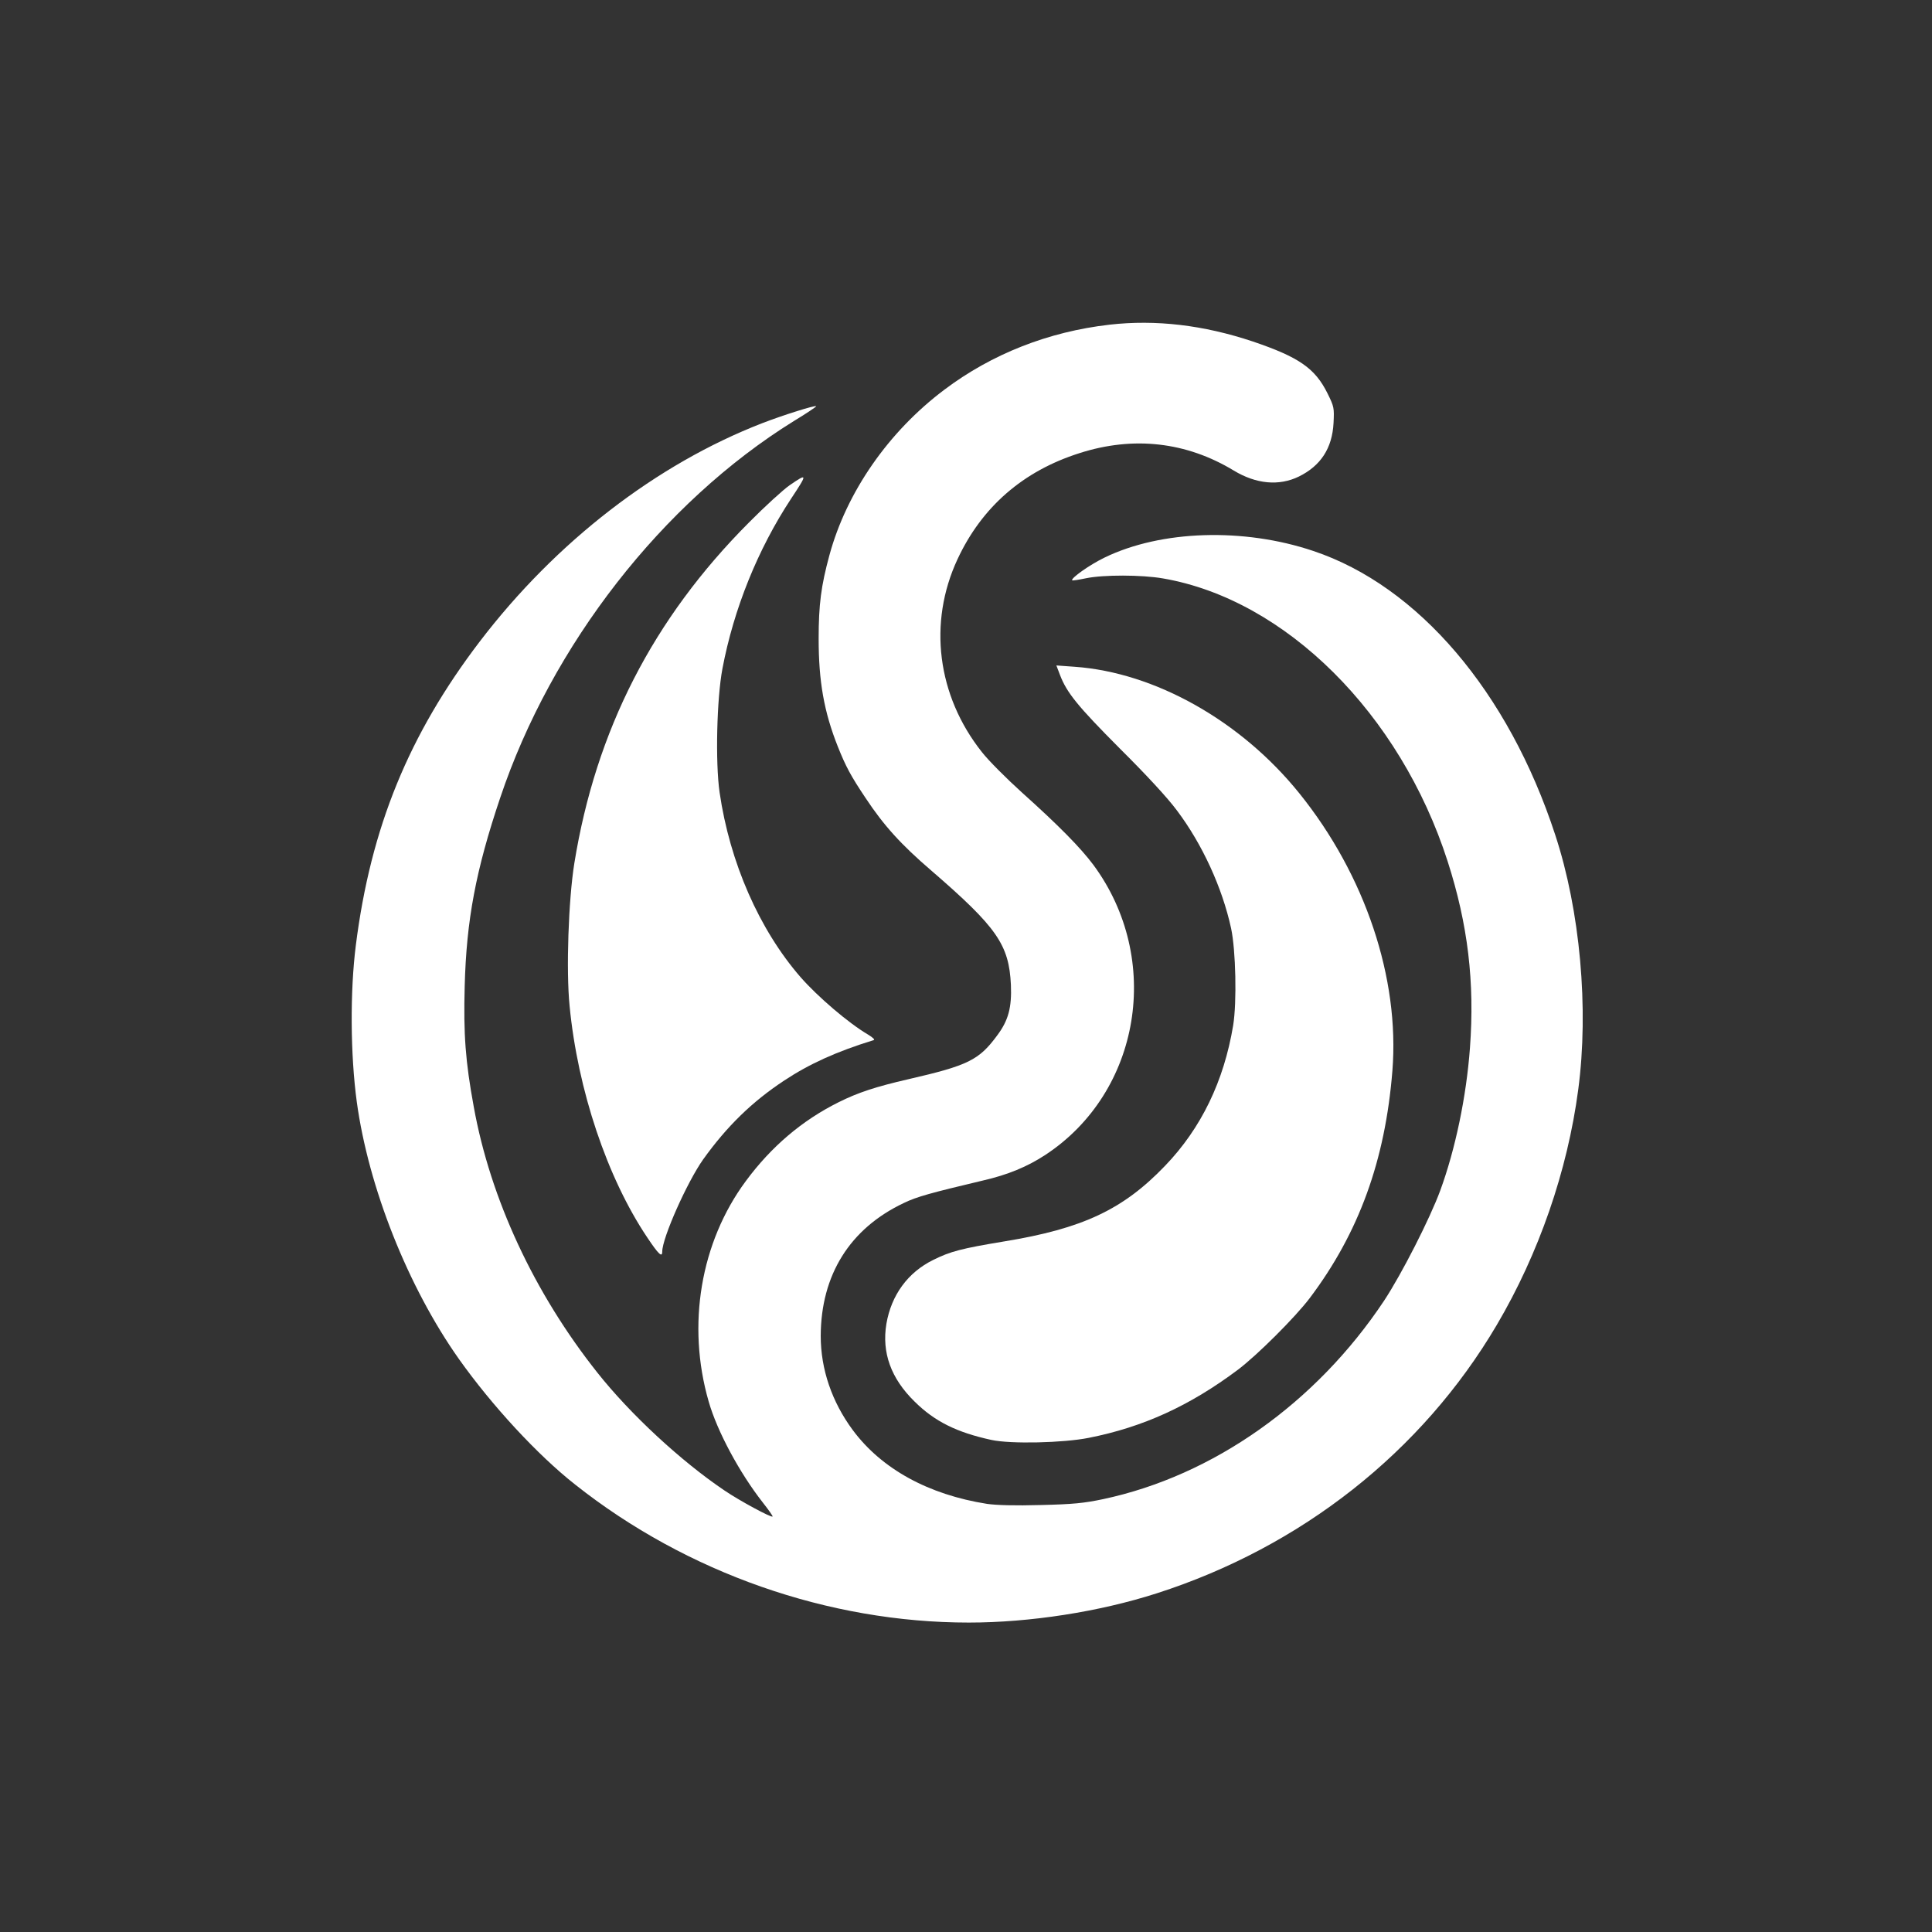
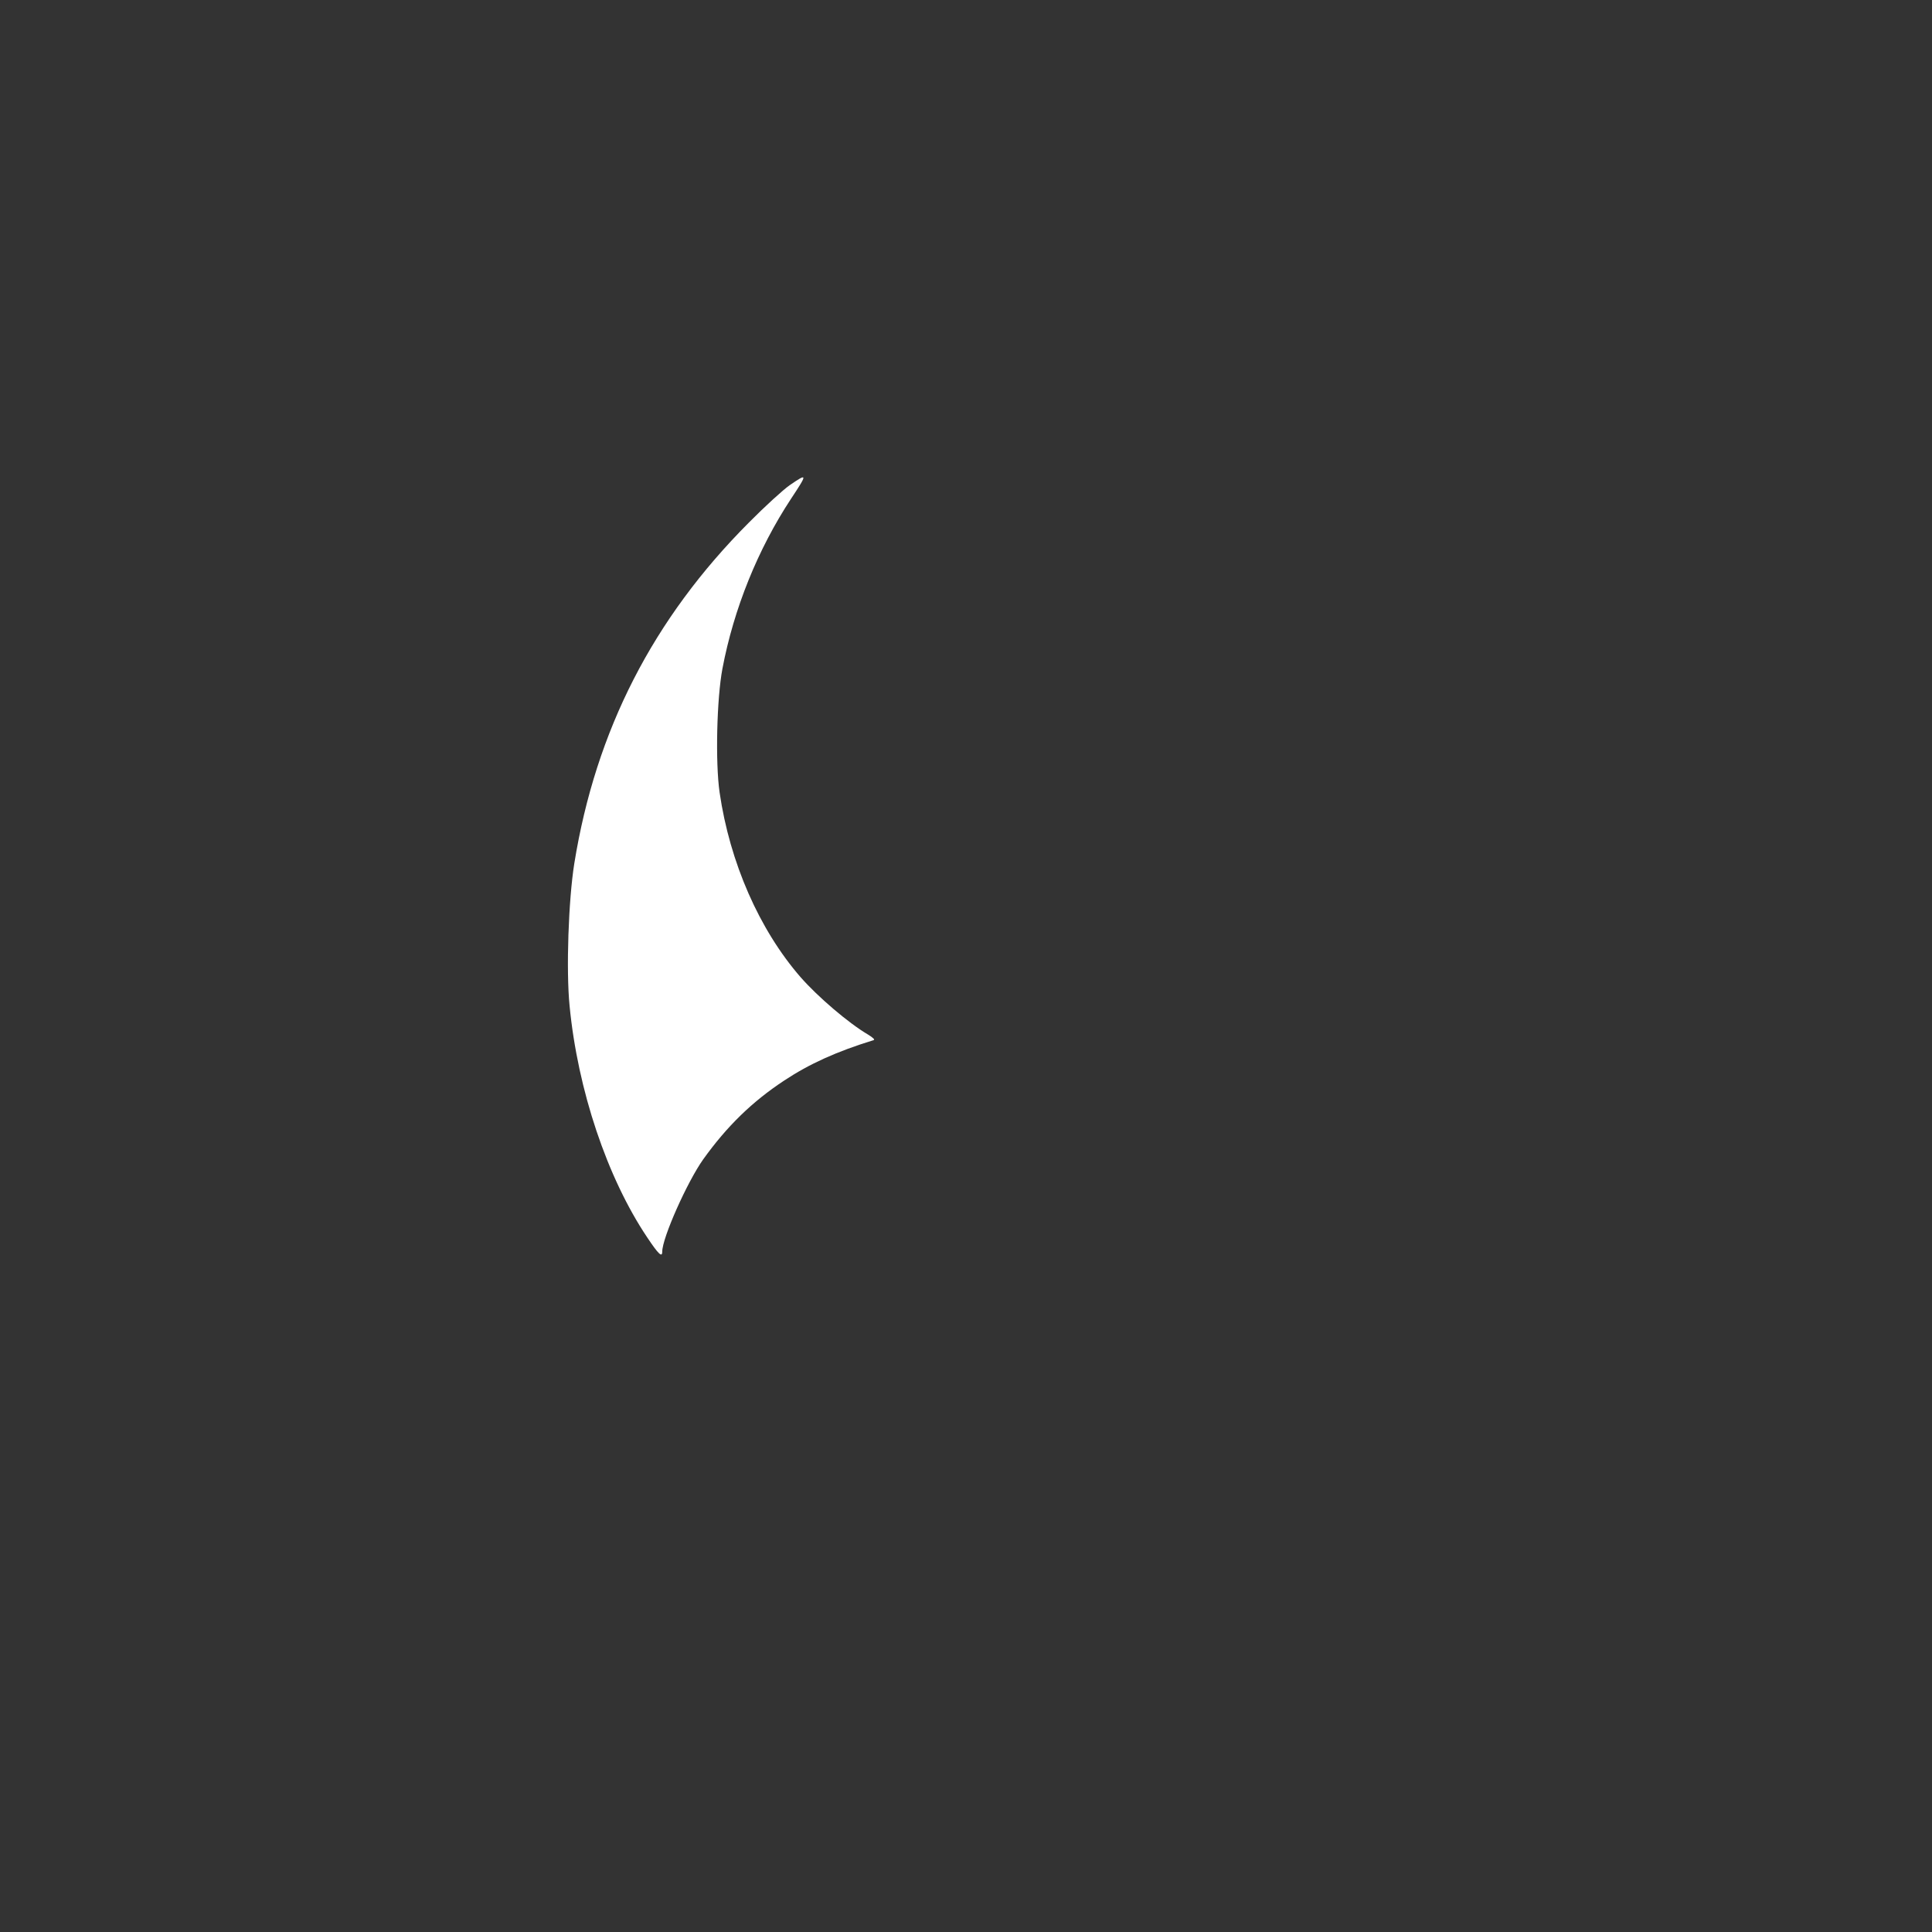
<svg xmlns="http://www.w3.org/2000/svg" version="1.0" width="1024pt" height="1024pt" viewBox="0 0 1024 1024" preserveAspectRatio="xMidYMid meet">
  <rect x="0" y="0" width="1024" height="1024" fill="#333333" stroke="none" />
  <g transform="translate(0,1024) scale(0.1,-0.1)" fill="#ffffff" stroke="none">
-     <path d="M5880 8519 c-323 -37 -623 -155 -874 -344 -297 -223 -519 -543 -610 -878 -44 -162 -57 -261 -57 -442 0 -226 28 -387 102 -573 42 -105 68 -154 147 -272 96 -145 187 -246 349 -385 347 -300 411 -392 421 -605 5 -119 -13 -188 -72 -267 -97 -132 -154 -160 -471 -233 -174 -40 -268 -71 -370 -122 -193 -96 -357 -235 -492 -418 -240 -324 -314 -763 -197 -1168 45 -158 164 -379 288 -537 30 -38 53 -71 51 -73 -7 -7 -174 83 -255 138 -230 155 -499 404 -674 625 -335 422 -567 921 -655 1409 -44 239 -55 385 -48 639 9 350 59 615 188 998 272 811 860 1565 1556 1997 68 41 121 77 119 79 -6 6 -172 -46 -286 -90 -560 -217 -1093 -628 -1497 -1157 -376 -493 -578 -986 -657 -1610 -31 -244 -29 -579 5 -830 62 -453 271 -981 542 -1364 174 -245 415 -507 616 -665 591 -468 1343 -731 2086 -731 323 0 691 57 996 155 766 246 1406 750 1802 1422 223 378 375 817 432 1248 57 429 10 949 -122 1350 -248 758 -726 1319 -1283 1505 -369 124 -806 110 -1105 -35 -79 -38 -182 -111 -172 -121 2 -2 35 3 73 11 91 19 295 19 409 -1 648 -112 1256 -716 1508 -1500 107 -333 144 -639 118 -989 -19 -257 -77 -535 -157 -754 -55 -150 -205 -444 -298 -585 -361 -543 -906 -928 -1490 -1052 -100 -21 -158 -27 -329 -31 -138 -4 -235 -1 -285 6 -311 49 -559 185 -712 391 -111 150 -170 323 -170 499 1 324 155 570 441 705 68 33 141 53 419 119 131 30 235 73 331 136 506 333 622 1039 254 1537 -69 92 -181 206 -378 383 -82 74 -178 170 -213 215 -237 299 -286 685 -129 1022 129 277 347 467 646 562 286 92 567 60 818 -92 119 -72 240 -83 345 -32 116 57 177 150 184 284 4 80 3 86 -32 157 -66 133 -151 192 -396 275 -261 87 -513 117 -760 89z" />
    <path d="M4185 7668 c-33 -23 -130 -111 -215 -197 -509 -510 -812 -1102 -926 -1807 -31 -194 -44 -567 -25 -756 43 -445 199 -910 411 -1226 60 -90 80 -109 80 -76 0 73 132 369 217 489 126 176 260 306 428 417 136 90 278 154 475 215 9 2 -2 13 -30 30 -102 60 -265 199 -357 304 -219 252 -375 608 -429 979 -23 160 -15 497 15 656 60 317 188 634 364 901 88 133 88 137 -8 71z" />
-     <path d="M5618 6663 c36 -95 96 -168 317 -390 140 -139 253 -261 304 -330 133 -177 239 -407 286 -623 25 -116 31 -392 11 -515 -49 -295 -169 -544 -360 -743 -223 -233 -438 -334 -855 -402 -224 -37 -285 -53 -375 -98 -134 -66 -222 -186 -248 -339 -25 -152 24 -289 150 -412 106 -105 223 -163 407 -203 102 -22 379 -16 515 11 289 57 536 170 791 361 101 76 303 277 381 380 260 345 400 729 438 1205 39 490 -144 1037 -493 1470 -309 384 -766 641 -1191 671 l-97 7 19 -50z" />
  </g>
</svg>